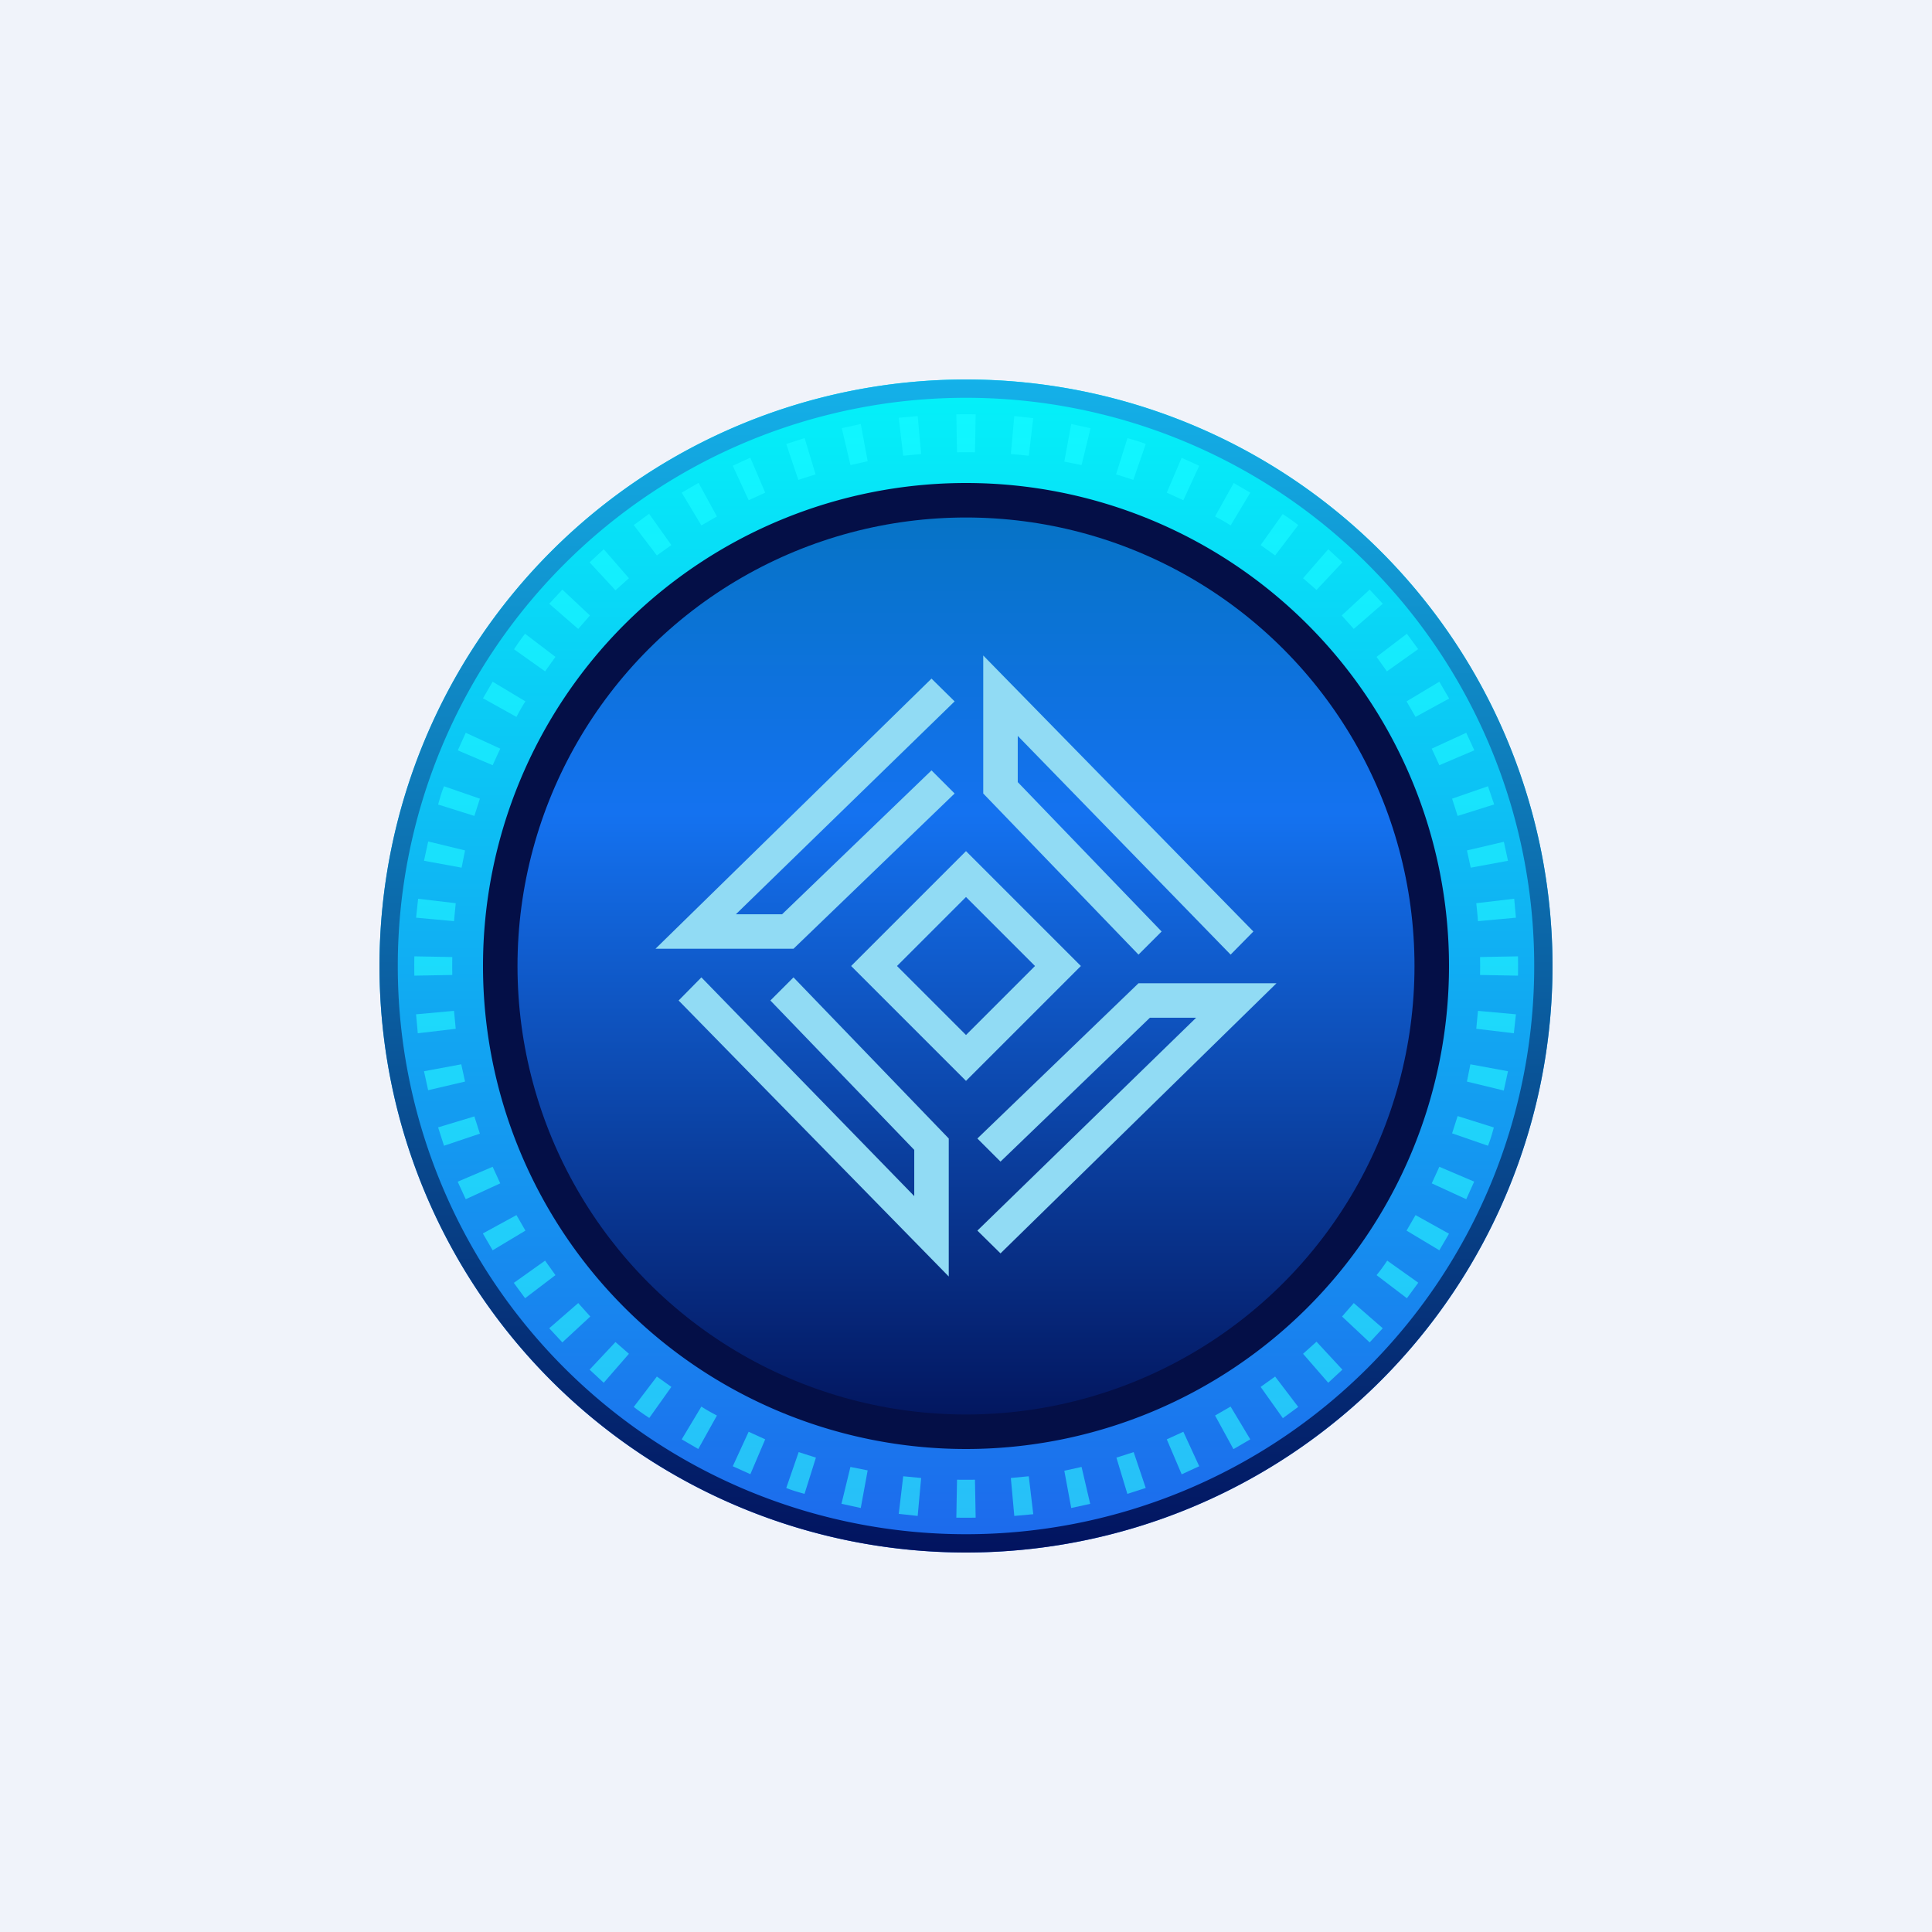
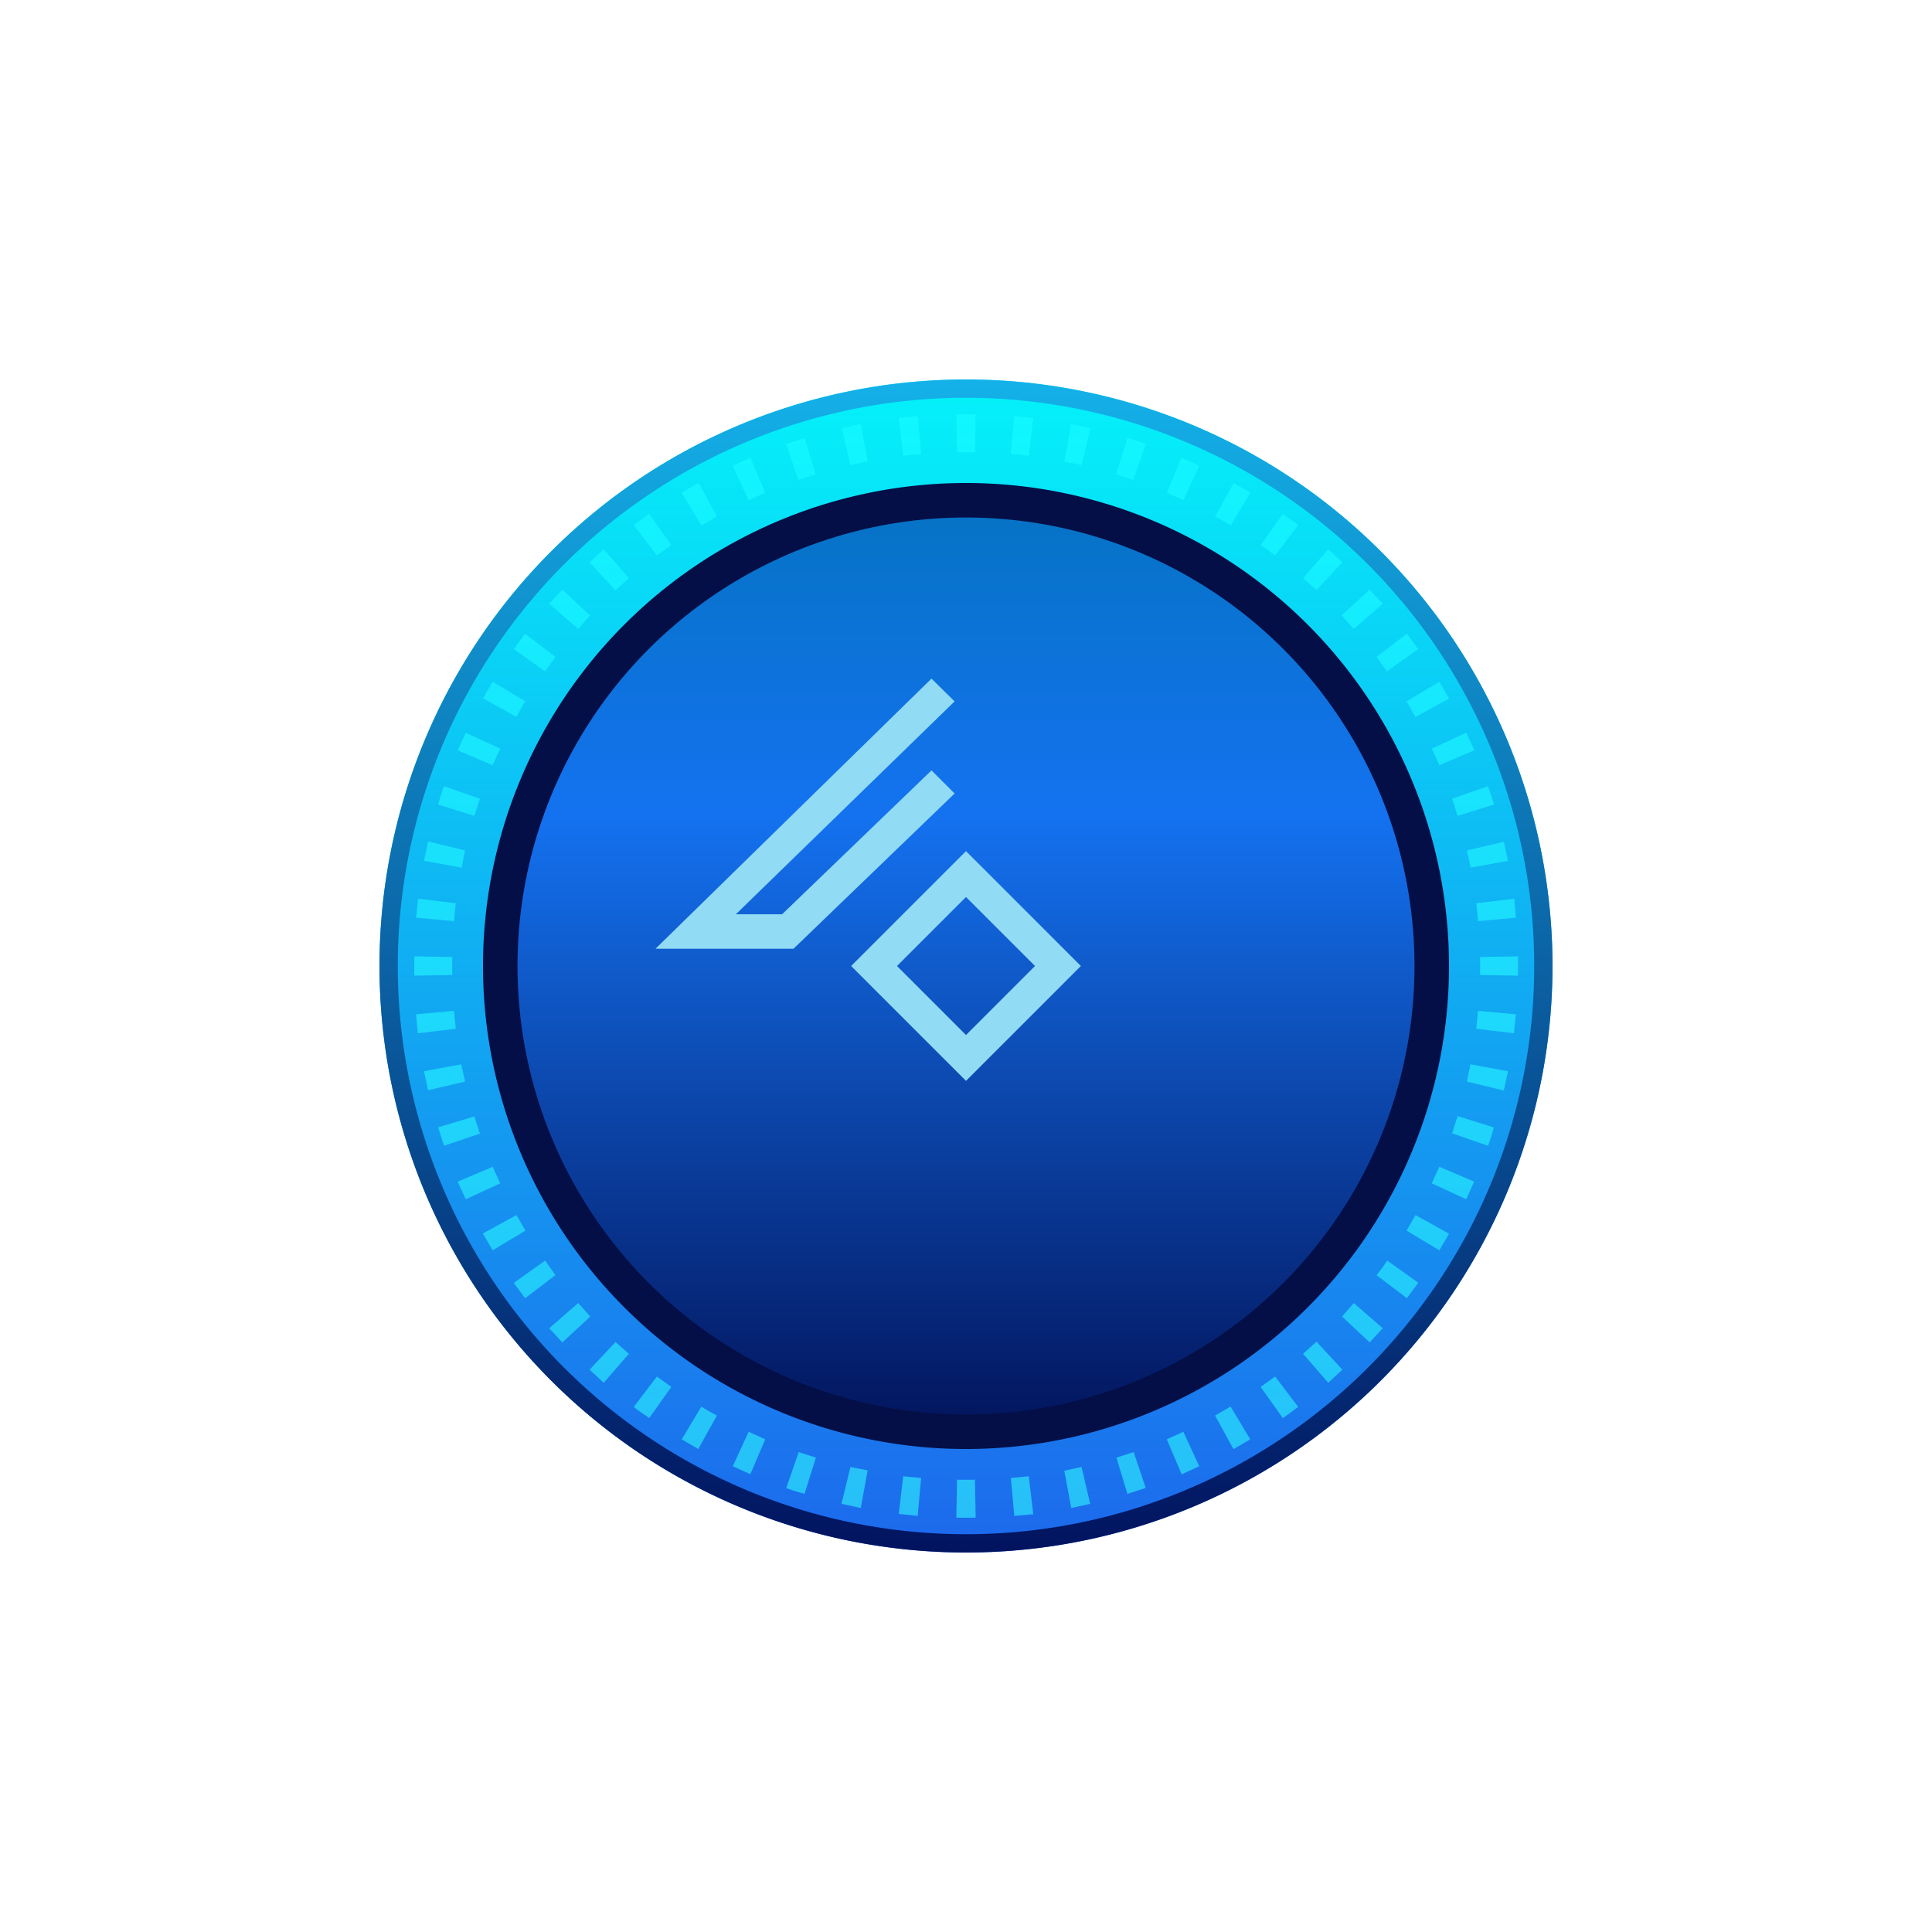
<svg xmlns="http://www.w3.org/2000/svg" width="56" height="56" viewBox="0 0 56 56">
-   <path fill="#F0F3FA" d="M0 0h56v56H0z" />
  <path d="M28 42c7 0 14-6.13 14-14s-7.22-14-14-14-14 6.13-14 14 7.5 14 14 14Zm0 3a17 17 0 1 0 0-34 17 17 0 0 0 0 34Z" fill="url(#a)" />
  <path fill-rule="evenodd" d="M28 44.47a16.47 16.47 0 1 0 0-32.94 16.47 16.47 0 0 0 0 32.94Zm0 .53a17 17 0 1 0 0-34 17 17 0 0 0 0 34Z" fill="url(#b)" />
  <path d="M28 40.92a12.92 12.92 0 1 0 0-25.84 12.92 12.92 0 0 0 0 25.84ZM28 42a14 14 0 1 0 0-28 14 14 0 0 0 0 28Z" fill="#040F47" />
  <circle cx="28" cy="28" r="13" fill="url(#c)" />
  <path d="m44 28.28-1.1-.02a15.16 15.16 0 0 0 0-.52l1.1-.02a16.34 16.34 0 0 1 0 .56Zm-.06-1.68-1.1.1a14.9 14.9 0 0 0-.05-.52l1.1-.13.05.55Zm-.23-1.65-1.08.2-.11-.5 1.07-.25.12.55Zm-.4-1.63-.18-.53-1.04.36.16.5 1.05-.33Zm-.58-1.57-1.01.43-.22-.48 1-.46.23.5Zm-.73-1.5-.97.53-.26-.45.95-.57.28.48Zm-.9-1.43-.9.64-.3-.42.88-.67.33.45Zm-1.02-1.32-.84.73-.35-.39.81-.75.38.41Zm-1.17-1.2-.75.8-.39-.34.73-.84.41.38Zm-1.28-1.08-.67.88-.42-.3.64-.9c.15.1.3.2.45.32Zm-1.39-.94-.57.95c-.15-.1-.3-.18-.45-.26l.54-.97.48.28Zm-1.48-.78-.46 1-.48-.22.43-1.01.51.23Zm-1.55-.63-.36 1.04a14.7 14.7 0 0 0-.5-.16l.33-1.05c.18.05.36.1.53.17Zm-1.6-.46-.26 1.07-.5-.1.2-1.09.55.12Zm-1.66-.3-.13 1.1a14.9 14.9 0 0 0-.52-.05l.1-1.1.55.06Zm-1.67-.1-.02 1.1a15.16 15.16 0 0 0-.52 0l-.02-1.1a16.34 16.34 0 0 1 .56 0Zm-1.68.05.1 1.1-.52.05-.13-1.1.55-.05Zm-1.65.23.2 1.08-.5.11-.25-1.07.55-.12Zm-1.63.4.32 1.06-.5.16-.35-1.04.53-.17Zm-1.57.58.43 1.01-.48.22-.46-1 .5-.23Zm-1.5.73.53.97-.45.26-.57-.95.48-.28Zm-1.43.9.64.9-.42.3-.67-.88.45-.33Zm-1.32 1.02.73.84-.39.35-.75-.81.41-.38Zm-1.2 1.17.8.75-.34.39-.84-.73.38-.41Zm-1.08 1.28.88.67-.3.42-.9-.64c.1-.15.2-.3.32-.45Zm-.94 1.39.95.57c-.1.15-.18.3-.26.45l-.97-.54.28-.48Zm-.78 1.48 1 .46-.22.48-1.01-.43.23-.51Zm-.63 1.55 1.04.36-.16.5-1.05-.33c.05-.18.1-.36.17-.53Zm-.46 1.6 1.07.26-.1.5-1.09-.2.12-.55Zm-.3 1.66 1.1.13-.05.52-1.1-.1.06-.55Zm-.1 1.67a16.34 16.34 0 0 0 0 .56l1.1-.02a15.16 15.16 0 0 1 0-.52l-1.1-.02Zm.05 1.68 1.1-.1.05.52-1.1.13-.05-.55Zm.23 1.65 1.08-.2.11.5-1.07.25-.12-.55Zm.4 1.63 1.06-.32.16.5-1.04.35-.17-.53Zm.58 1.57 1.01-.43.22.48-1 .46-.23-.5Zm.73 1.5.97-.53.26.45-.95.57-.28-.48Zm.9 1.43.9-.64.3.42-.88.67-.33-.45Zm1.02 1.32.84-.73.35.39-.81.75-.38-.41Zm1.17 1.2.75-.8.39.34-.73.84-.41-.38Zm1.28 1.08.67-.88.42.3-.64.9c-.15-.1-.3-.2-.45-.32Zm1.39.94.57-.95c.15.1.3.18.45.26l-.54.97-.48-.28Zm1.48.78.46-1 .48.22-.43 1.01-.51-.23Zm1.55.63.36-1.04.5.16-.33 1.05c-.18-.05-.36-.1-.53-.17Zm1.6.46.26-1.07.5.1-.2 1.09-.55-.12Zm1.66.3.13-1.1.52.05-.1 1.1-.55-.06Zm1.67.1.02-1.1a15.16 15.16 0 0 0 .52 0l.02 1.1a16.34 16.34 0 0 1-.56 0Zm1.68-.05-.1-1.1.52-.05.13 1.1-.55.05Zm1.65-.23-.2-1.08.5-.11.25 1.07-.55.12Zm1.63-.4-.32-1.06.5-.16.35 1.04-.53.17Zm1.57-.58-.43-1.01.48-.22.46 1-.5.23Zm1.5-.73-.53-.97.45-.26.57.95-.48.28Zm1.43-.9-.64-.9.42-.3.67.88-.45.33Zm1.32-1.02-.73-.84.39-.35.75.81-.41.38Zm1.2-1.17-.8-.75.34-.39.84.73-.38.41Zm1.08-1.28.33-.45-.9-.64c-.1.15-.2.29-.31.42l.88.67Zm.94-1.39.28-.48-.97-.54-.26.45.95.57Zm.78-1.48-1-.46.22-.48 1.01.43-.23.51Zm.63-1.55-1.04-.36.16-.5 1.05.33c-.05.18-.1.36-.17.53Zm.46-1.6-1.07-.26.1-.5 1.09.2-.12.55Zm.3-1.66-1.1-.13.05-.52 1.1.1-.06.55Z" fill="url(#d)" />
  <path d="m19 27.5 8-7.83.67.66-6.34 6.17h1.34L27 22.33l.67.67L23 27.5h-4Z" fill="#91DBF4" />
-   <path fill-rule="evenodd" d="M24.67 28 28 31.33 31.33 28 28 24.67 24.67 28ZM28 26l-2 2 2 2 2-2-2-2Z" fill="#91DBF4" />
-   <path d="m20.33 28.33-.66.67 7.83 8v-4L23 28.33l-.67.67 4.17 4.33v1.34l-6.17-6.34ZM28.33 35.67l6.34-6.17h-1.34L29 33.67l-.67-.67L33 28.5h4l-8 7.83-.67-.66ZM35.67 27.67l.66-.67-7.83-8v4l4.5 4.67.67-.67-4.17-4.33v-1.34l6.17 6.34Z" fill="#91DBF4" />
+   <path fill-rule="evenodd" d="M24.67 28 28 31.33 31.33 28 28 24.67 24.67 28ZM28 26l-2 2 2 2 2-2-2-2" fill="#91DBF4" />
  <defs>
    <linearGradient id="a" x1="27.48" y1="11.34" x2="27.48" y2="45.34" gradientUnits="userSpaceOnUse">
      <stop stop-color="#04F1F9" />
      <stop offset="1" stop-color="#1D67EC" />
    </linearGradient>
    <linearGradient id="b" x1="28" y1="11" x2="28" y2="45" gradientUnits="userSpaceOnUse">
      <stop stop-color="#14B1E9" />
      <stop offset="1" stop-color="#02135F" />
    </linearGradient>
    <linearGradient id="c" x1="28" y1="15" x2="28" y2="41" gradientUnits="userSpaceOnUse">
      <stop stop-color="#0673C6" />
      <stop offset=".33" stop-color="#1472F0" />
      <stop offset="1" stop-color="#031760" />
    </linearGradient>
    <linearGradient id="d" x1="28" y1="12" x2="28" y2="44" gradientUnits="userSpaceOnUse">
      <stop stop-color="#10F7FF" />
      <stop offset="1" stop-color="#27C0F8" />
    </linearGradient>
  </defs>
</svg>